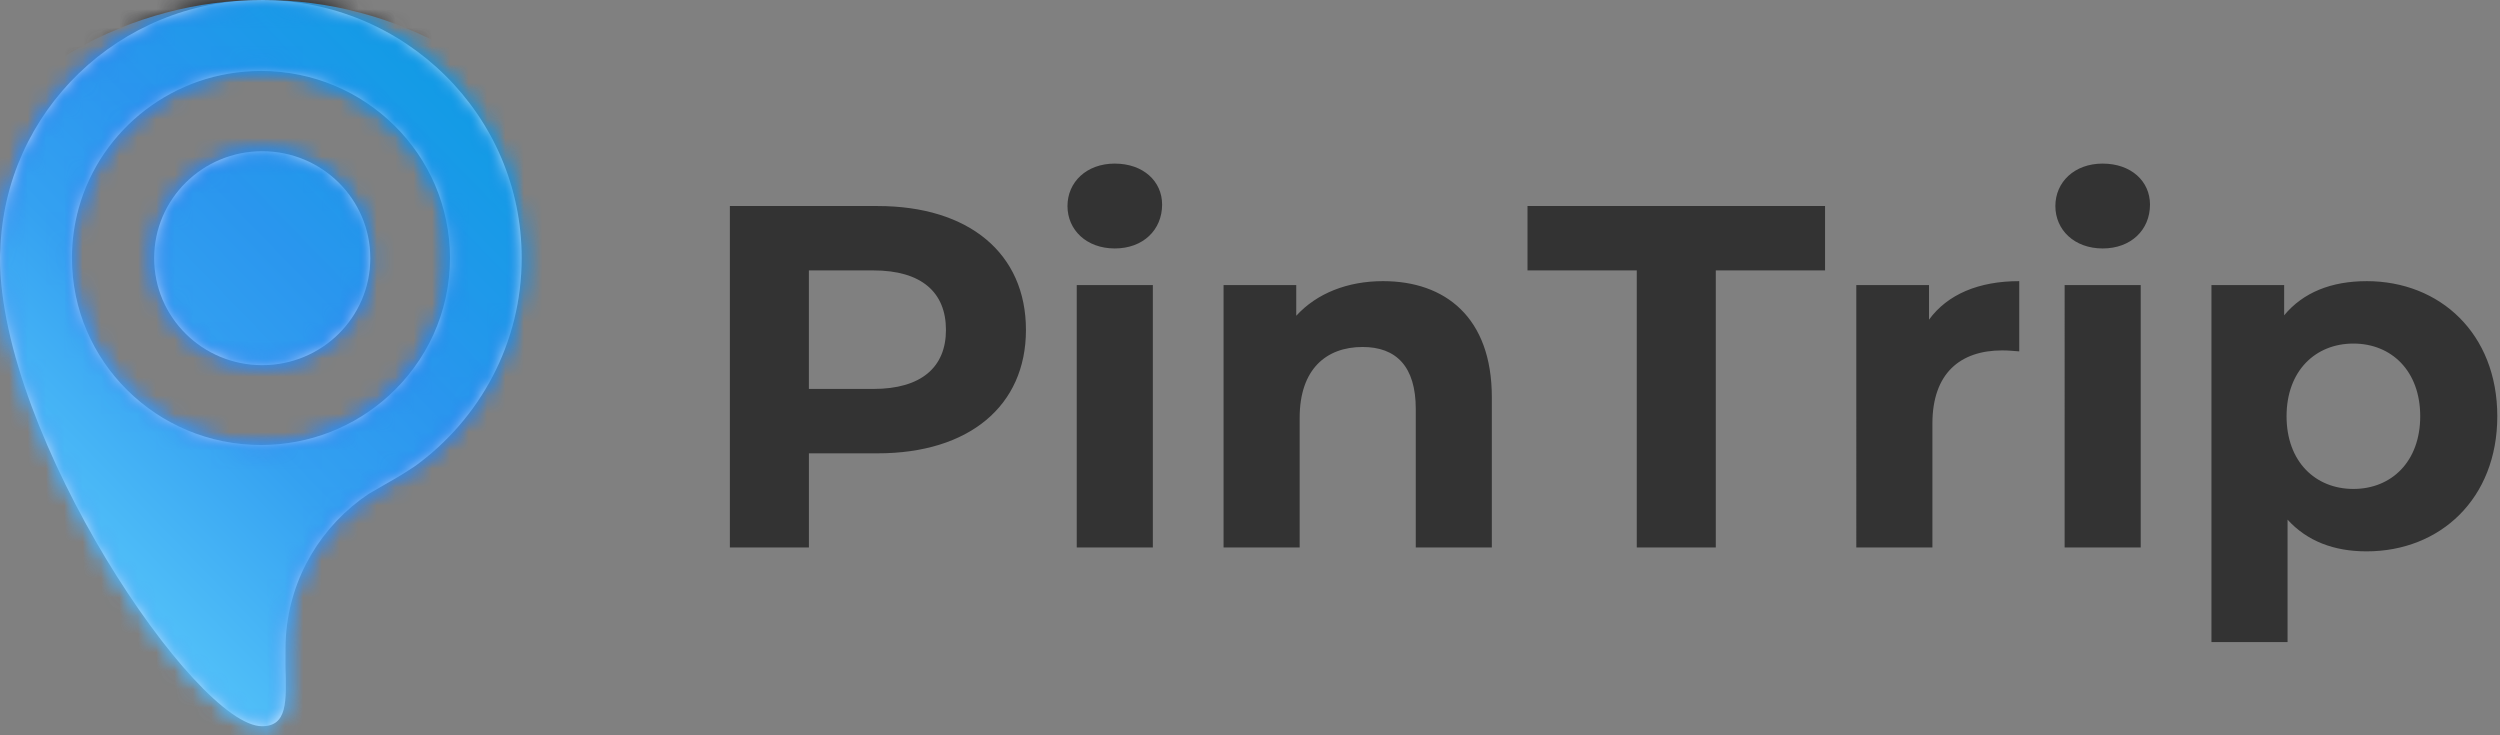
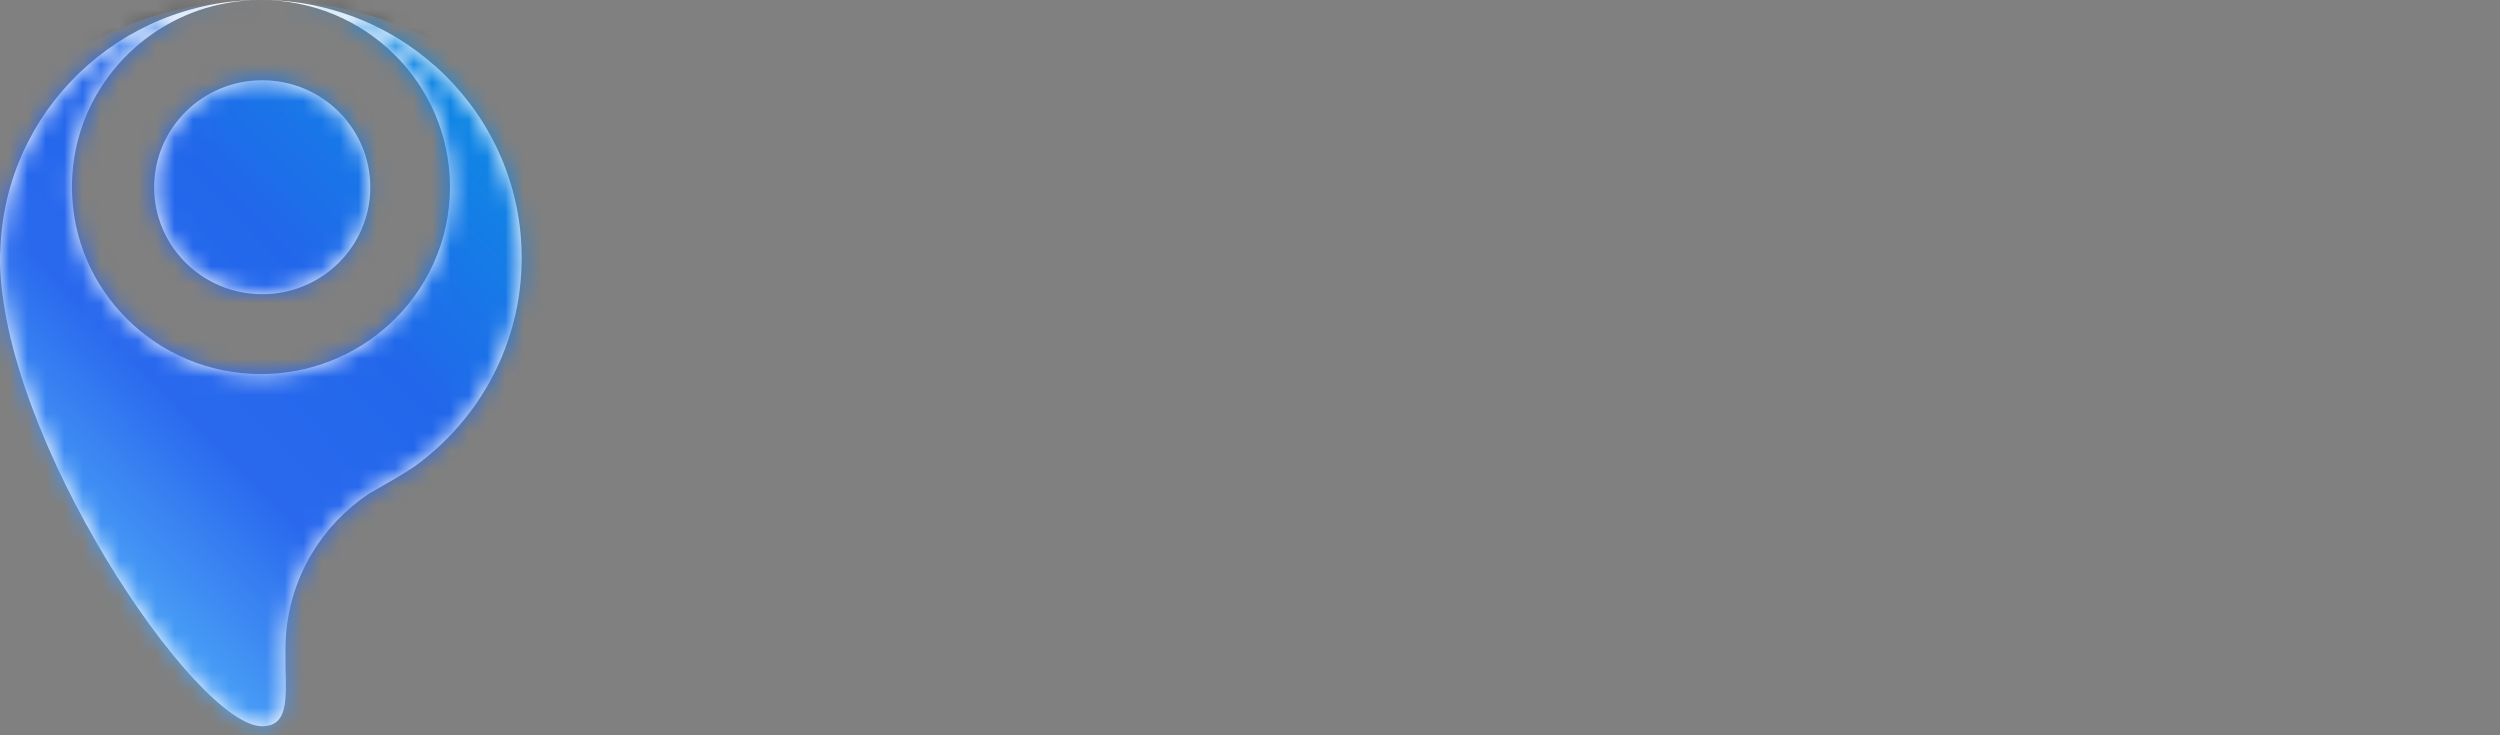
<svg xmlns="http://www.w3.org/2000/svg" xmlns:xlink="http://www.w3.org/1999/xlink" width="136" height="40" viewBox="0 0 136 40">
  <rect x="0" y="0" width="136" height="40" fill="#808080" stroke="none" />
  <defs>
    <linearGradient id="ddhx0c50rb" x1="95.384%" x2="14.341%" y1="10.628%" y2="89.321%">
      <stop offset="0%" stop-color="#00A0DF" />
      <stop offset="42.262%" stop-color="#2267EB" />
      <stop offset="61.334%" stop-color="#2A69EE" />
      <stop offset="100%" stop-color="#6DDDFF" />
    </linearGradient>
    <linearGradient id="0girxjg3yd" x1="95.384%" x2="14.341%" y1="10.628%" y2="89.321%">
      <stop offset="0%" stop-color="#00A0DF" />
      <stop offset="42.112%" stop-color="#2A96EE" />
      <stop offset="57.66%" stop-color="#34A1F1" />
      <stop offset="100%" stop-color="#6DDDFF" />
    </linearGradient>
-     <path id="nffi6jtopa" d="M14.196 0c7.832 0 14.183 6.283 14.183 14.034 0 4.646-2.282 8.764-5.797 11.319 0 0-.736.483-.984.62-.255.142-1.488.856-1.547.895-2.547 1.709-4.28 4.518-4.497 7.738-.015.228-.023.458-.023.69v.982c.052 1.876.108 3.228-1.277 3.228C10.638 39.506 0 23.717 0 14.034c0-.138.006-.27.018-.398C.23 6.07 6.497 0 14.196 0zm0 3.86c-4.731 0-8.717 3.161-9.915 7.465-.24.863-.368 1.77-.368 2.709 0 5.62 4.604 10.175 10.283 10.175 2.674 0 5.11-1.01 6.939-2.667 2.055-1.86 3.344-4.535 3.344-7.508 0-5.62-4.604-10.175-10.283-10.175zm.069 4.367c3.246 0 5.878 2.605 5.878 5.819 0 3.213-2.632 5.818-5.878 5.818-3.247 0-5.878-2.605-5.878-5.818 0-3.214 2.631-5.819 5.878-5.819z" />
+     <path id="nffi6jtopa" d="M14.196 0c7.832 0 14.183 6.283 14.183 14.034 0 4.646-2.282 8.764-5.797 11.319 0 0-.736.483-.984.62-.255.142-1.488.856-1.547.895-2.547 1.709-4.28 4.518-4.497 7.738-.015.228-.023.458-.023.69v.982c.052 1.876.108 3.228-1.277 3.228C10.638 39.506 0 23.717 0 14.034c0-.138.006-.27.018-.398C.23 6.07 6.497 0 14.196 0zc-4.731 0-8.717 3.161-9.915 7.465-.24.863-.368 1.77-.368 2.709 0 5.62 4.604 10.175 10.283 10.175 2.674 0 5.11-1.01 6.939-2.667 2.055-1.86 3.344-4.535 3.344-7.508 0-5.62-4.604-10.175-10.283-10.175zm.069 4.367c3.246 0 5.878 2.605 5.878 5.819 0 3.213-2.632 5.818-5.878 5.818-3.247 0-5.878-2.605-5.878-5.818 0-3.214 2.631-5.819 5.878-5.819z" />
  </defs>
  <g fill="none" fill-rule="evenodd">
    <g>
      <g>
-         <path fill="#333" d="M128.741 15.294c4.007 0 7.112 2.866 7.112 7.35s-3.105 7.35-7.112 7.35c-1.777 0-3.236-.557-4.298-1.725v6.66h-4.14V15.507h3.955v1.646c1.034-1.248 2.573-1.858 4.483-1.858zm-80.996-4.086c4.963 0 8.067 2.573 8.067 6.74 0 4.139-3.104 6.713-8.067 6.713h-3.74v5.121h-4.3V11.208h8.04zm14.97 4.298v14.276h-4.14V15.506h4.14zm12.525-.212c3.37 0 5.916 1.964 5.916 6.315v8.173h-4.138v-7.535c0-2.31-1.062-3.371-2.893-3.371-1.99 0-3.423 1.22-3.423 3.848v7.058h-4.14V15.506h3.954v1.672c1.115-1.22 2.786-1.884 4.724-1.884zm24.043-4.086v3.502h-5.944v15.072H89.04V14.71h-5.944v-3.502h16.186zm10.564 4.086v3.821c-.346-.026-.611-.053-.93-.053-2.281 0-3.794 1.247-3.794 3.98v6.74h-4.14V15.506h3.955v1.884c1.008-1.38 2.706-2.096 4.909-2.096zm6.608.212v14.276h-4.139V15.506h4.14zm11.57 3.184c-2.07 0-3.636 1.487-3.636 3.954 0 2.468 1.566 3.954 3.636 3.954 2.07 0 3.635-1.486 3.635-3.954 0-2.467-1.565-3.954-3.635-3.954zm-80.518-3.98h-3.503v6.448h3.503c2.627 0 3.953-1.194 3.953-3.21 0-2.044-1.326-3.238-3.953-3.238zM60.645 8.9c1.538 0 2.574.954 2.574 2.228 0 1.38-1.036 2.388-2.574 2.388-1.54 0-2.574-1.008-2.574-2.308 0-1.301 1.034-2.309 2.574-2.309zm53.741 0c1.54 0 2.574.954 2.574 2.228 0 1.38-1.035 2.388-2.574 2.388-1.54 0-2.574-1.008-2.574-2.308 0-1.301 1.034-2.309 2.574-2.309z" transform="translate(-20 -15) translate(20 15)" />
        <g transform="translate(-20 -15) translate(20 15)">
          <mask id="pflwfiskuc" fill="#fff">
            <use xlink:href="#nffi6jtopa" />
          </mask>
          <use fill="#FFF" xlink:href="#nffi6jtopa" />
          <ellipse cx="14.308" cy="20.581" fill="url(#ddhx0c50rb)" stroke="#242527" stroke-width="5" mask="url(#pflwfiskuc)" rx="23.075" ry="23.081" />
-           <ellipse cx="14.308" cy="20.581" fill="url(#0girxjg3yd)" stroke="#242527" stroke-width="5" mask="url(#pflwfiskuc)" rx="23.075" ry="23.081" />
        </g>
      </g>
    </g>
  </g>
</svg>